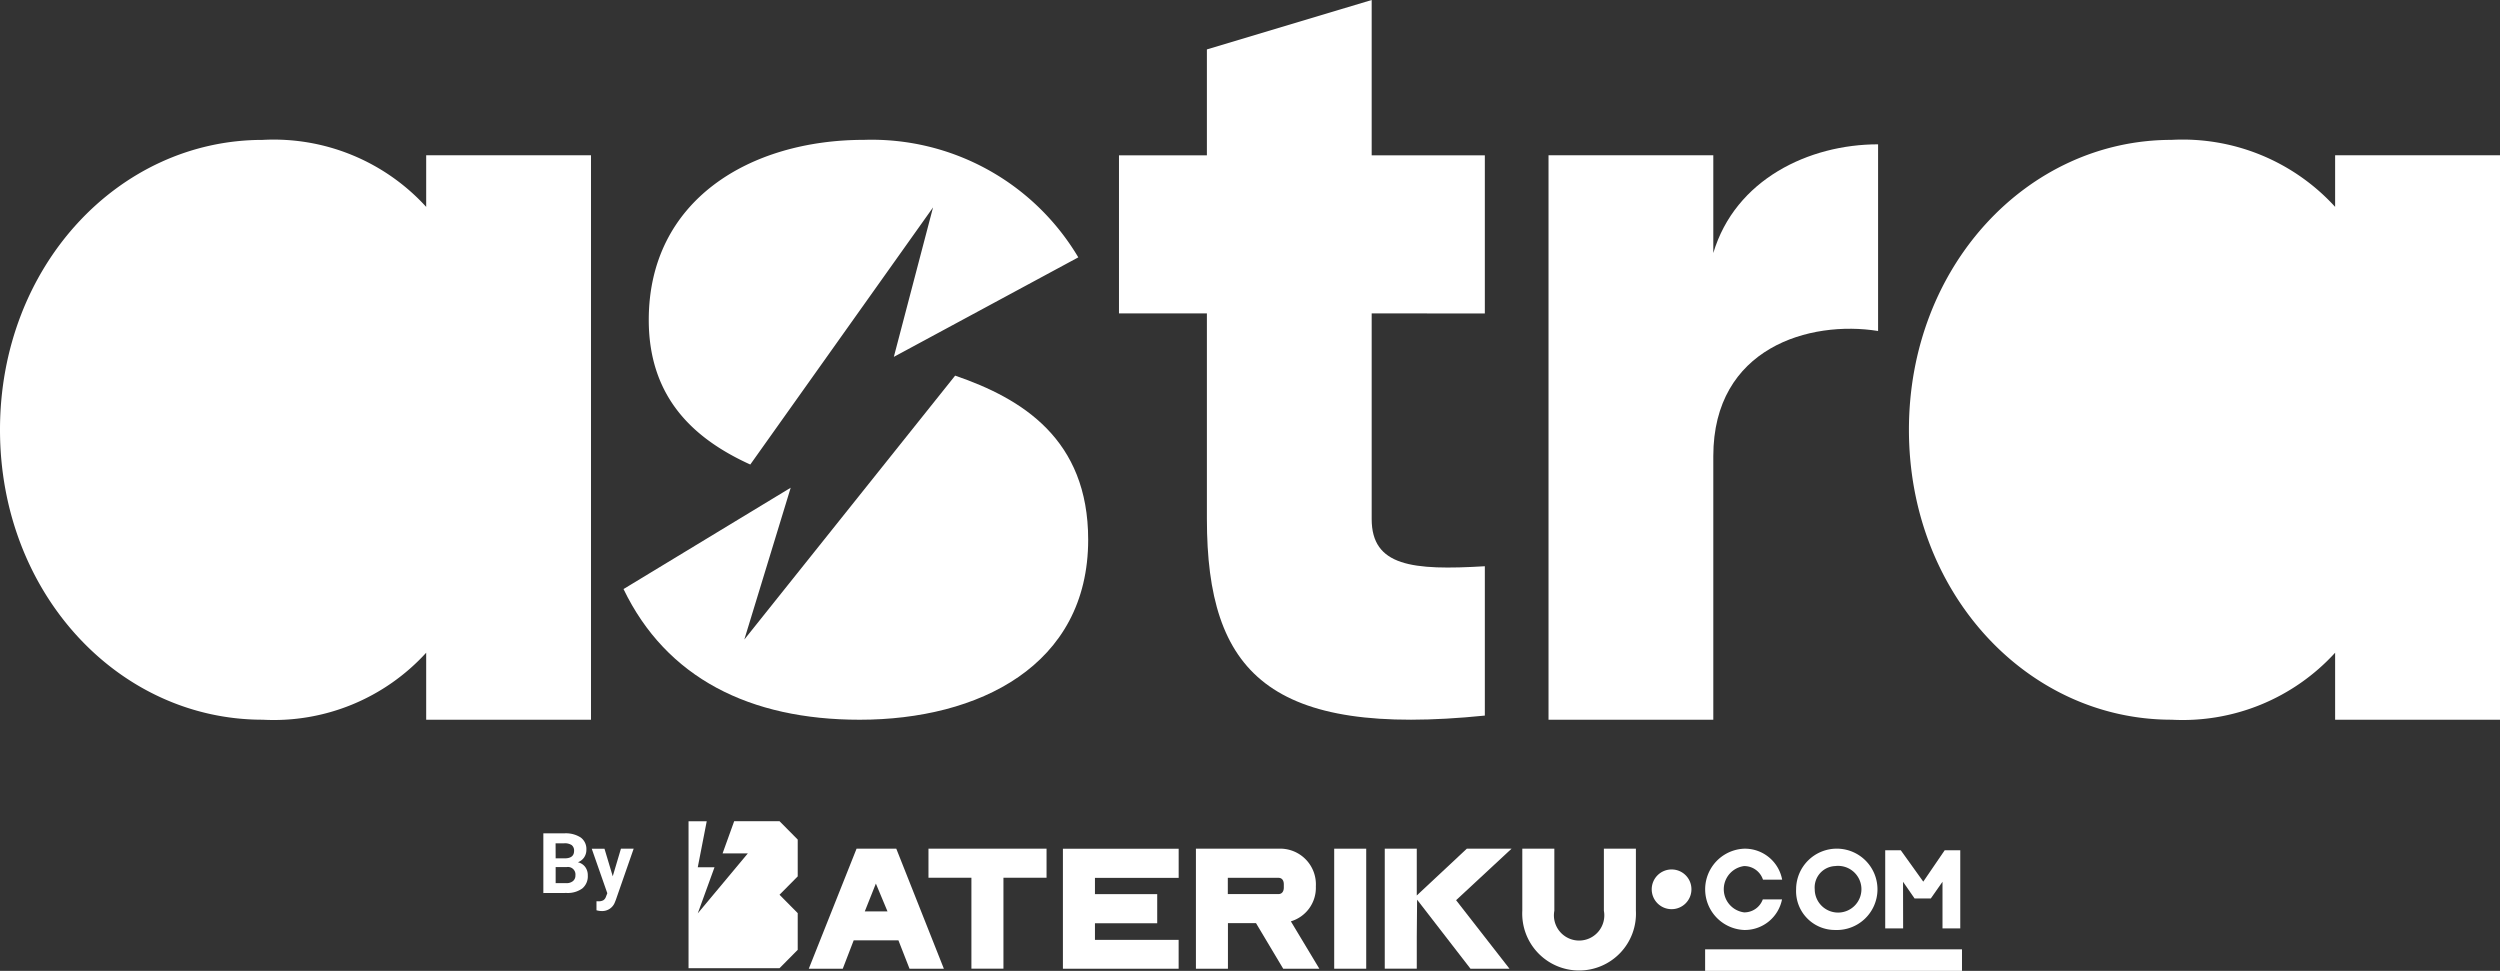
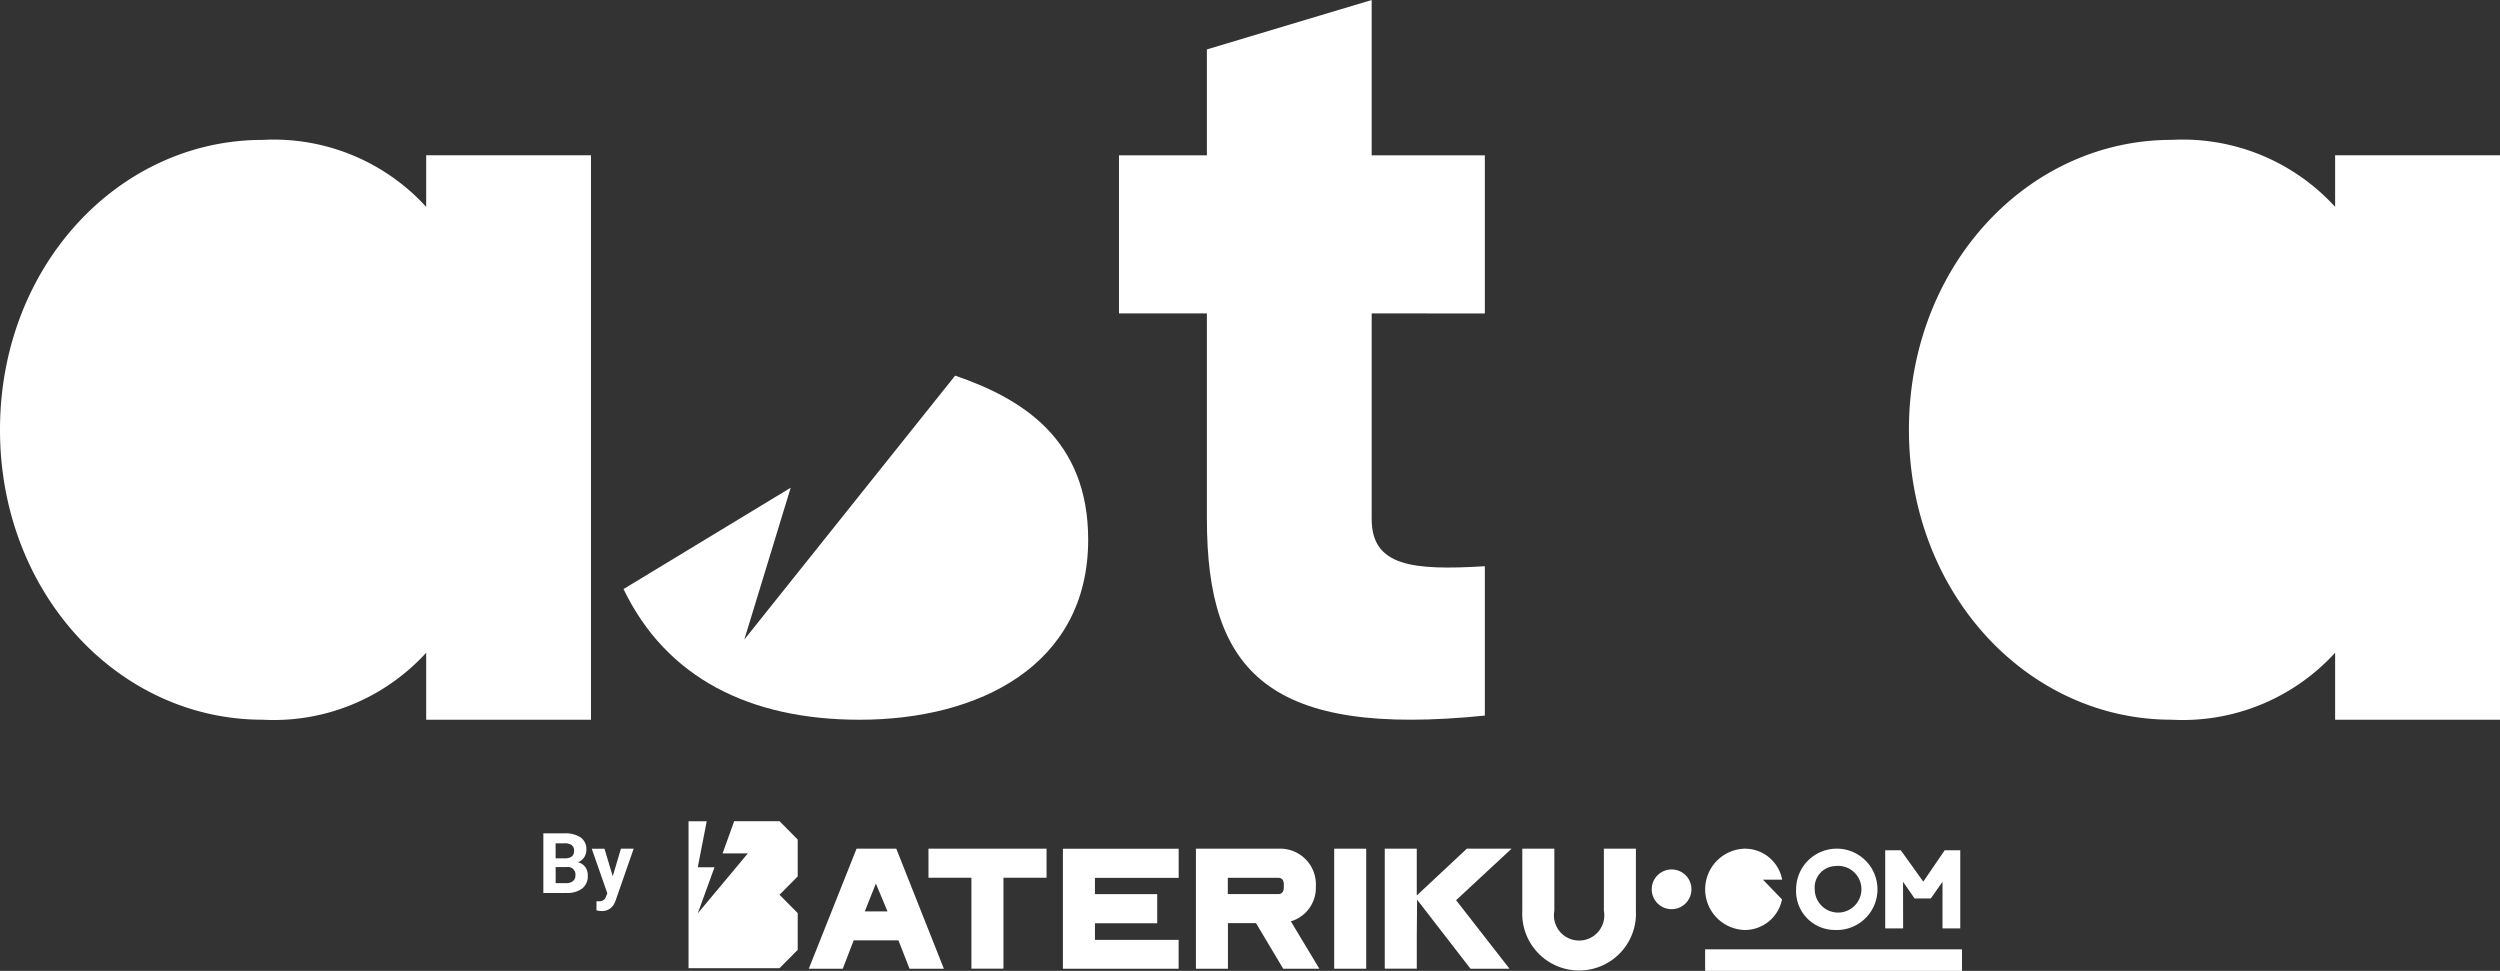
<svg xmlns="http://www.w3.org/2000/svg" width="103" height="40" viewBox="0 0 103 40">
  <rect x="0" y="0" width="103" height="40" fill="#333333" stroke="none" />
  <defs>
    <clipPath id="clip-path">
      <rect id="Rectangle_14" data-name="Rectangle 14" width="103" height="40" fill="#fff" />
    </clipPath>
  </defs>
  <g id="Group_21" data-name="Group 21" transform="translate(0 0)">
    <g id="Group_20" data-name="Group 20" transform="translate(0 0)" clip-path="url(#clip-path)">
      <path id="Path_22" data-name="Path 22" d="M24.349,12.345V35.6H17.559V32.84a8.5,8.5,0,0,1-6.743,2.76C4.888,35.6,0,30.4,0,23.656S4.888,11.712,10.816,11.712a8.5,8.5,0,0,1,6.743,2.76V12.345Z" transform="translate(0 -5.948)" fill="#fff" />
      <path id="Path_23" data-name="Path 23" d="M104.046,12.913v8.47c0,1.946,1.674,2.126,4.662,1.946v6.153c-8.871.9-11.451-1.764-11.451-8.1v-8.47H93.635V6.4h3.622V2.036L104.046,0V6.4h4.662v6.514Z" transform="translate(-47.533 0)" fill="#fff" />
-       <path id="Path_24" data-name="Path 24" d="M143.157,12.08v7.691c-2.806-.452-6.789.678-6.789,5.157V35.787h-6.789V12.532h6.789v4.027c.905-3.031,3.938-4.479,6.789-4.479" transform="translate(-65.78 -6.134)" fill="#fff" />
      <path id="Path_25" data-name="Path 25" d="M184.093,12.345V35.6H177.3V32.84a8.5,8.5,0,0,1-6.743,2.76c-5.928,0-10.816-5.2-10.816-11.945s4.888-11.944,10.816-11.944a8.5,8.5,0,0,1,6.743,2.76V12.345Z" transform="translate(-81.093 -5.948)" fill="#fff" />
      <path id="Path_26" data-name="Path 26" d="M59.063,36.062l-1.911,6.255,8.686-10.873c2.755.944,5.481,2.614,5.481,6.757,0,5.2-4.526,7.42-9.414,7.42-4.525,0-7.966-1.72-9.73-5.384Z" transform="translate(-26.486 -15.968)" fill="#fff" />
-       <path id="Path_27" data-name="Path 27" d="M58.47,25.088,66,14.494l-1.615,6.157,7.6-4.1a9.9,9.9,0,0,0-8.826-4.841c-4.707,0-8.871,2.488-8.871,7.42,0,3.258,1.929,4.932,4.181,5.956" transform="translate(-27.559 -5.948)" fill="#fff" />
      <path id="Path_28" data-name="Path 28" d="M45.467,72.219V69.76h.862a1.128,1.128,0,0,1,.679.172.585.585,0,0,1,.232.5.557.557,0,0,1-.093.319.538.538,0,0,1-.258.2.519.519,0,0,1,.3.191.563.563,0,0,1,.109.351.65.65,0,0,1-.226.537,1.022,1.022,0,0,1-.645.186Zm.507-1.429h.375c.256,0,.384-.106.384-.306a.284.284,0,0,0-.1-.241.513.513,0,0,0-.307-.073h-.355Zm0,.358v.664h.434a.417.417,0,0,0,.28-.086.291.291,0,0,0,.1-.235.309.309,0,0,0-.35-.343Z" transform="translate(-23.081 -35.426)" fill="#fff" />
      <path id="Path_29" data-name="Path 29" d="M50.382,72.18l.338-1.137h.524l-.735,2.111-.04.1a.557.557,0,0,1-.541.358.774.774,0,0,1-.216-.032v-.37h.074a.4.4,0,0,0,.207-.042.277.277,0,0,0,.107-.14l.058-.15-.641-1.833h.525Z" transform="translate(-25.137 -36.077)" fill="#fff" />
      <path id="Path_30" data-name="Path 30" d="M59.5,68.744l-.478,1.327,1.04,0L58,72.541l.69-1.9H58l.369-1.894h-.749V74.8h3.748l.75-.757V72.531l-.75-.757.75-.757V69.5l-.75-.757Z" transform="translate(-29.252 -34.91)" fill="#fff" />
      <path id="Path_31" data-name="Path 31" d="M69.985,73.627l.457-1.147.479,1.147Zm-.339-2.584-1.968,4.945h1.4l.45-1.169h1.843l.457,1.169h1.415l-1.96-4.945Z" transform="translate(-34.356 -36.077)" fill="#fff" fill-rule="evenodd" />
      <path id="Path_32" data-name="Path 32" d="M77.694,72.242h1.769v3.746h1.32V72.242h1.776v-1.2H77.694Z" transform="translate(-39.441 -36.078)" fill="#fff" fill-rule="evenodd" />
      <path id="Path_33" data-name="Path 33" d="M88.944,75.988h4.768V74.8H90.264v-.685h2.565v-1.2H90.264v-.67h3.449v-1.2H88.944Z" transform="translate(-45.152 -36.077)" fill="#fff" fill-rule="evenodd" />
      <path id="Path_34" data-name="Path 34" d="M103.69,72.645c0,.163-.081.268-.221.268h-2.086v-.67h2.086c.14,0,.221.1.221.268Zm.288,1.392a1.441,1.441,0,0,0,1.032-1.437,1.472,1.472,0,0,0-1.541-1.557h-3.4v4.945h1.319V74.111h1.157l1.12,1.877h1.489l-1.164-1.936c0-.007-.007-.007-.007-.015" transform="translate(-50.797 -36.077)" fill="#fff" fill-rule="evenodd" />
      <rect id="Rectangle_12" data-name="Rectangle 12" width="1.319" height="4.945" transform="translate(54.969 34.966)" fill="#fff" />
      <path id="Path_35" data-name="Path 35" d="M139.058,72.783a.818.818,0,1,0,.81.818.814.814,0,0,0-.81-.818" transform="translate(-70.181 -36.961)" fill="#fff" fill-rule="evenodd" />
      <path id="Path_36" data-name="Path 36" d="M119.256,71.043l-2.063,1.929V71.043h-1.319v4.945h1.319V74.678l.013-1.534,2.2,2.845h1.607l-2.2-2.823,2.285-2.122Z" transform="translate(-58.822 -36.078)" fill="#fff" fill-rule="evenodd" />
      <path id="Path_37" data-name="Path 37" d="M151.9,71.76a.962.962,0,1,1-.839.956.881.881,0,0,1,.839-.956m0,2.633a1.676,1.676,0,1,0-1.606-1.677,1.6,1.6,0,0,0,1.606,1.677" transform="translate(-76.294 -36.078)" fill="#fff" fill-rule="evenodd" />
      <path id="Path_38" data-name="Path 38" d="M158.483,72.472l.475.687h.67l.481-.687v1.922h.732V71.173H160.2l-.883,1.294-.927-1.294h-.641v3.221h.738Z" transform="translate(-80.078 -36.143)" fill="#fff" fill-rule="evenodd" />
-       <path id="Path_39" data-name="Path 39" d="M145.85,73.132a1.562,1.562,0,0,1-1.561,1.26,1.676,1.676,0,0,1,0-3.349,1.561,1.561,0,0,1,1.567,1.277h-.79a.814.814,0,0,0-.777-.561.962.962,0,0,0,0,1.908.809.809,0,0,0,.769-.535Z" transform="translate(-72.431 -36.077)" fill="#fff" fill-rule="evenodd" />
+       <path id="Path_39" data-name="Path 39" d="M145.85,73.132a1.562,1.562,0,0,1-1.561,1.26,1.676,1.676,0,0,1,0-3.349,1.561,1.561,0,0,1,1.567,1.277h-.79Z" transform="translate(-72.431 -36.077)" fill="#fff" fill-rule="evenodd" />
      <rect id="Rectangle_13" data-name="Rectangle 13" width="10.583" height="0.887" transform="translate(70.251 39.113)" fill="#fff" />
      <path id="Path_40" data-name="Path 40" d="M130.745,73.6a1.038,1.038,0,1,1-2.041,0V71.043h-1.32V73.6a2.343,2.343,0,1,0,4.68,0V71.043h-1.319Z" transform="translate(-64.665 -36.077)" fill="#fff" fill-rule="evenodd" />
    </g>
  </g>
</svg>